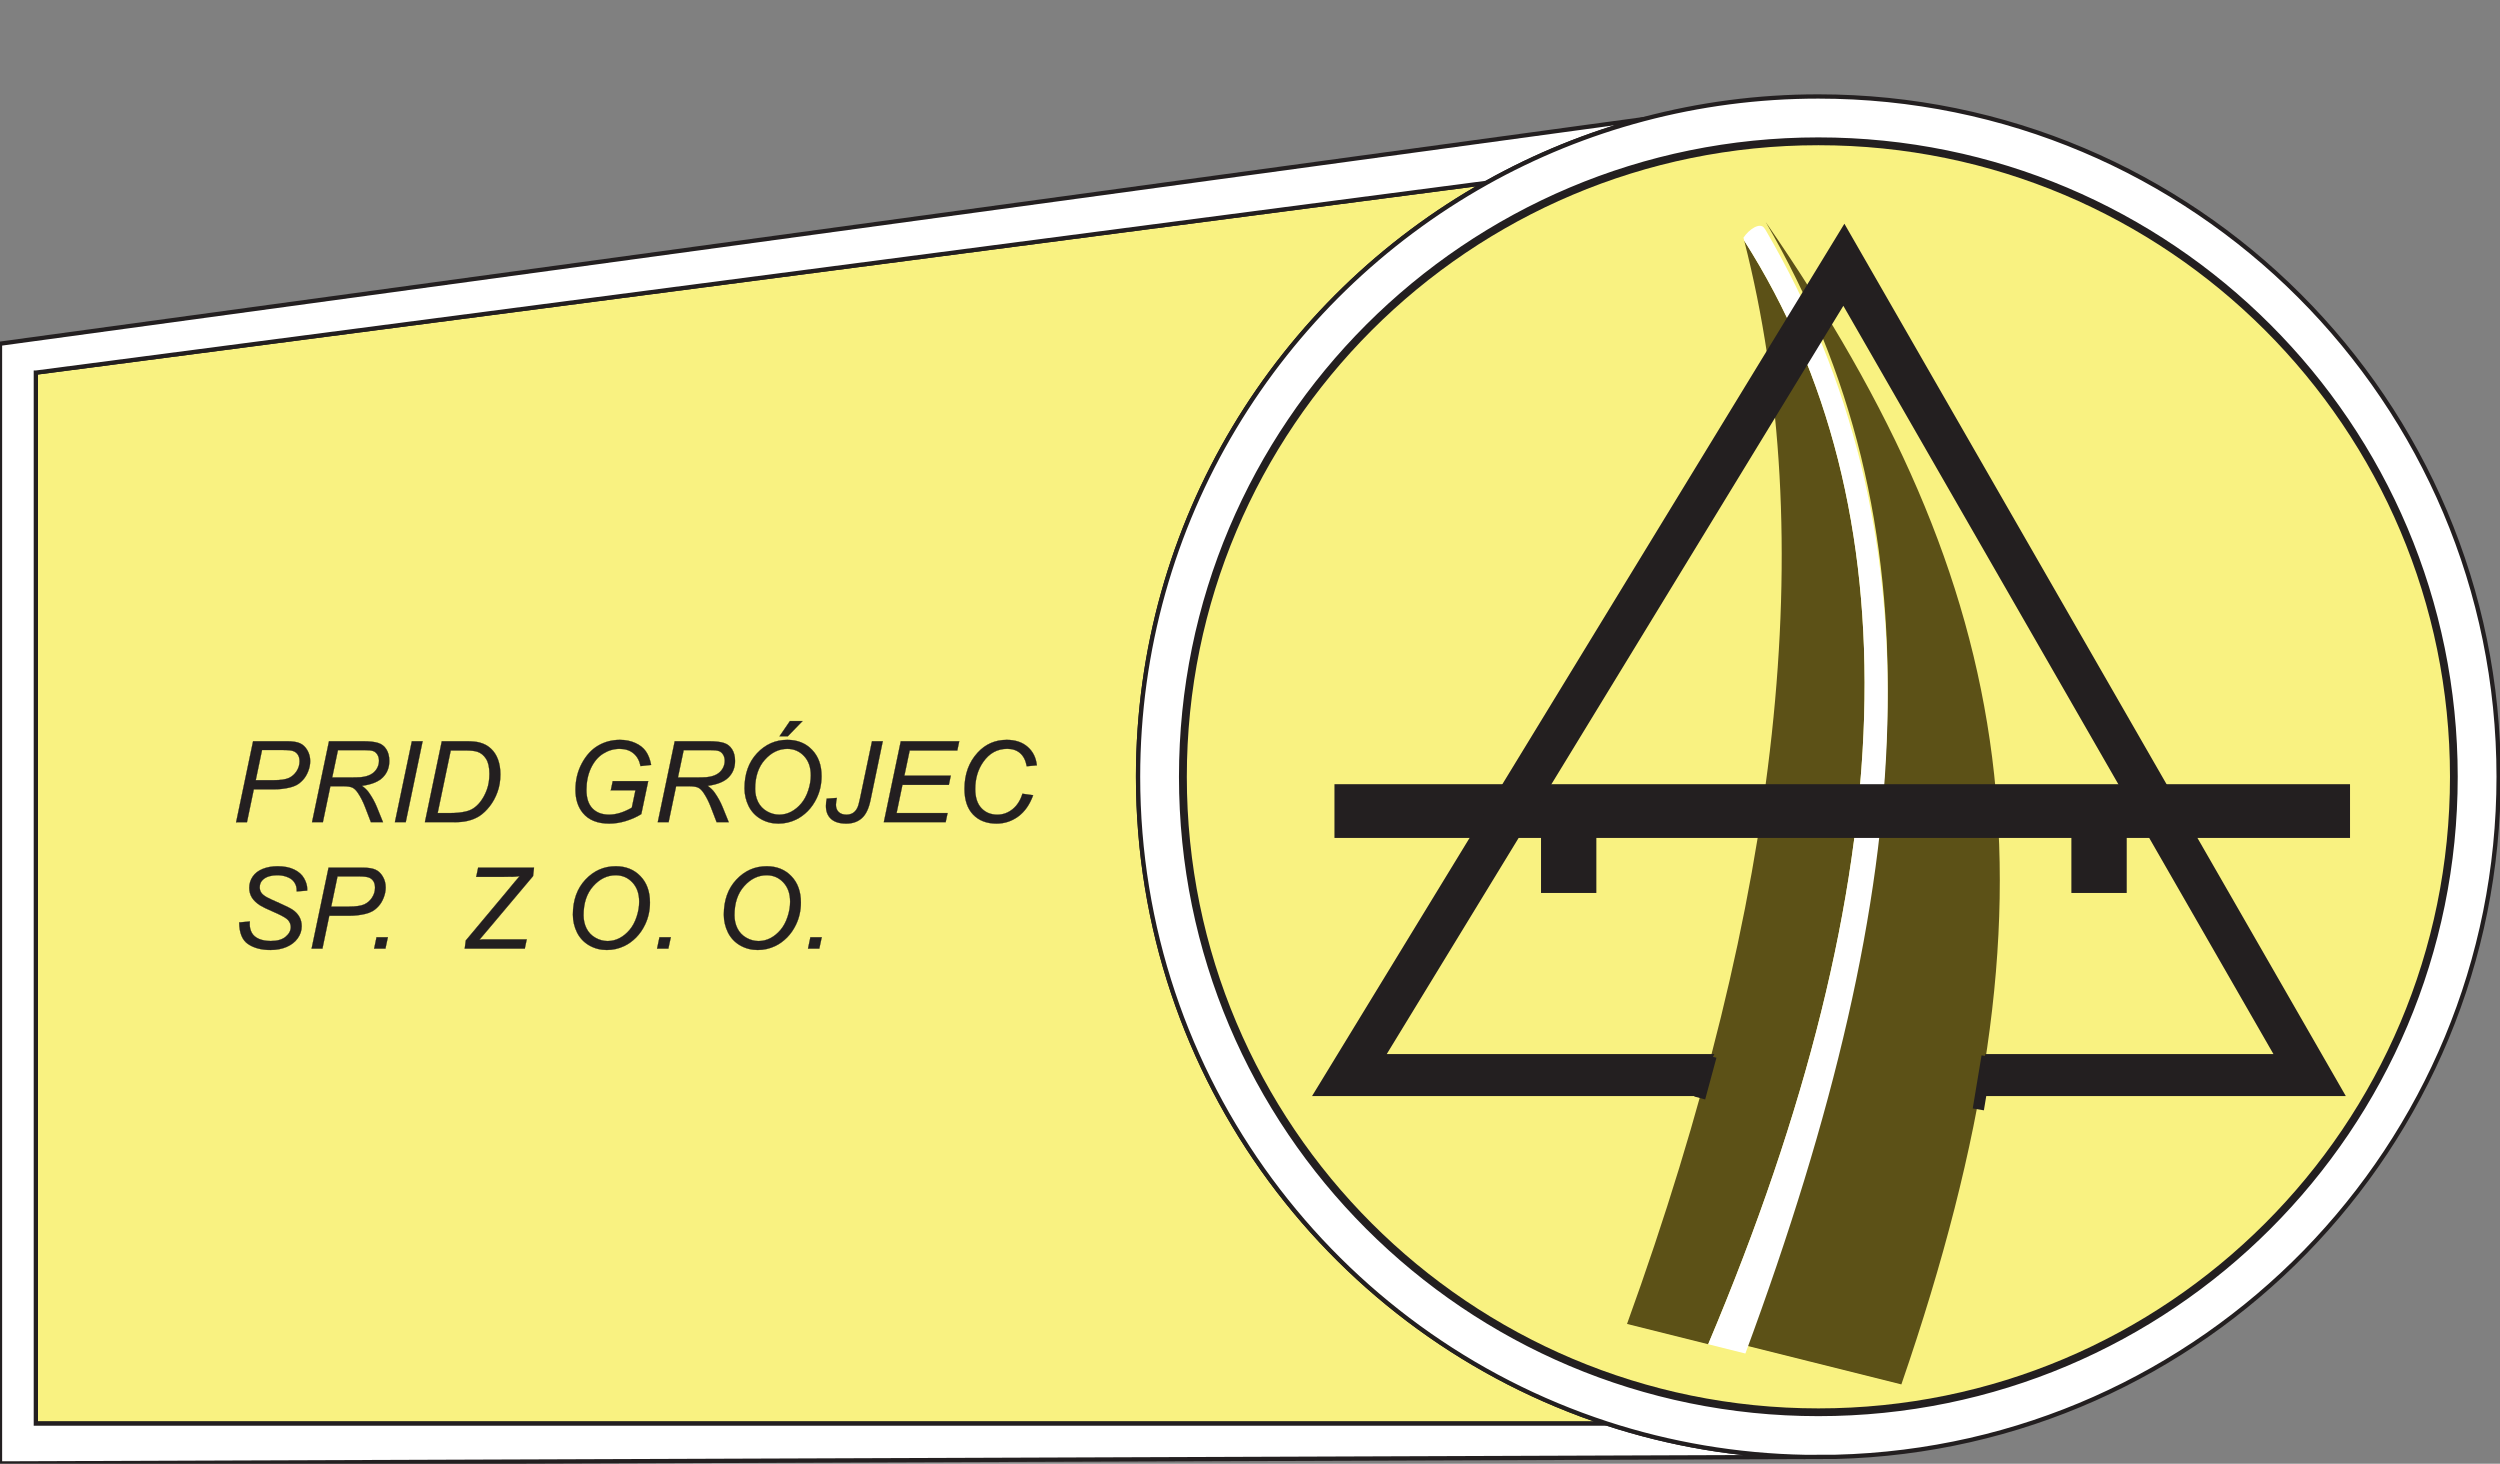
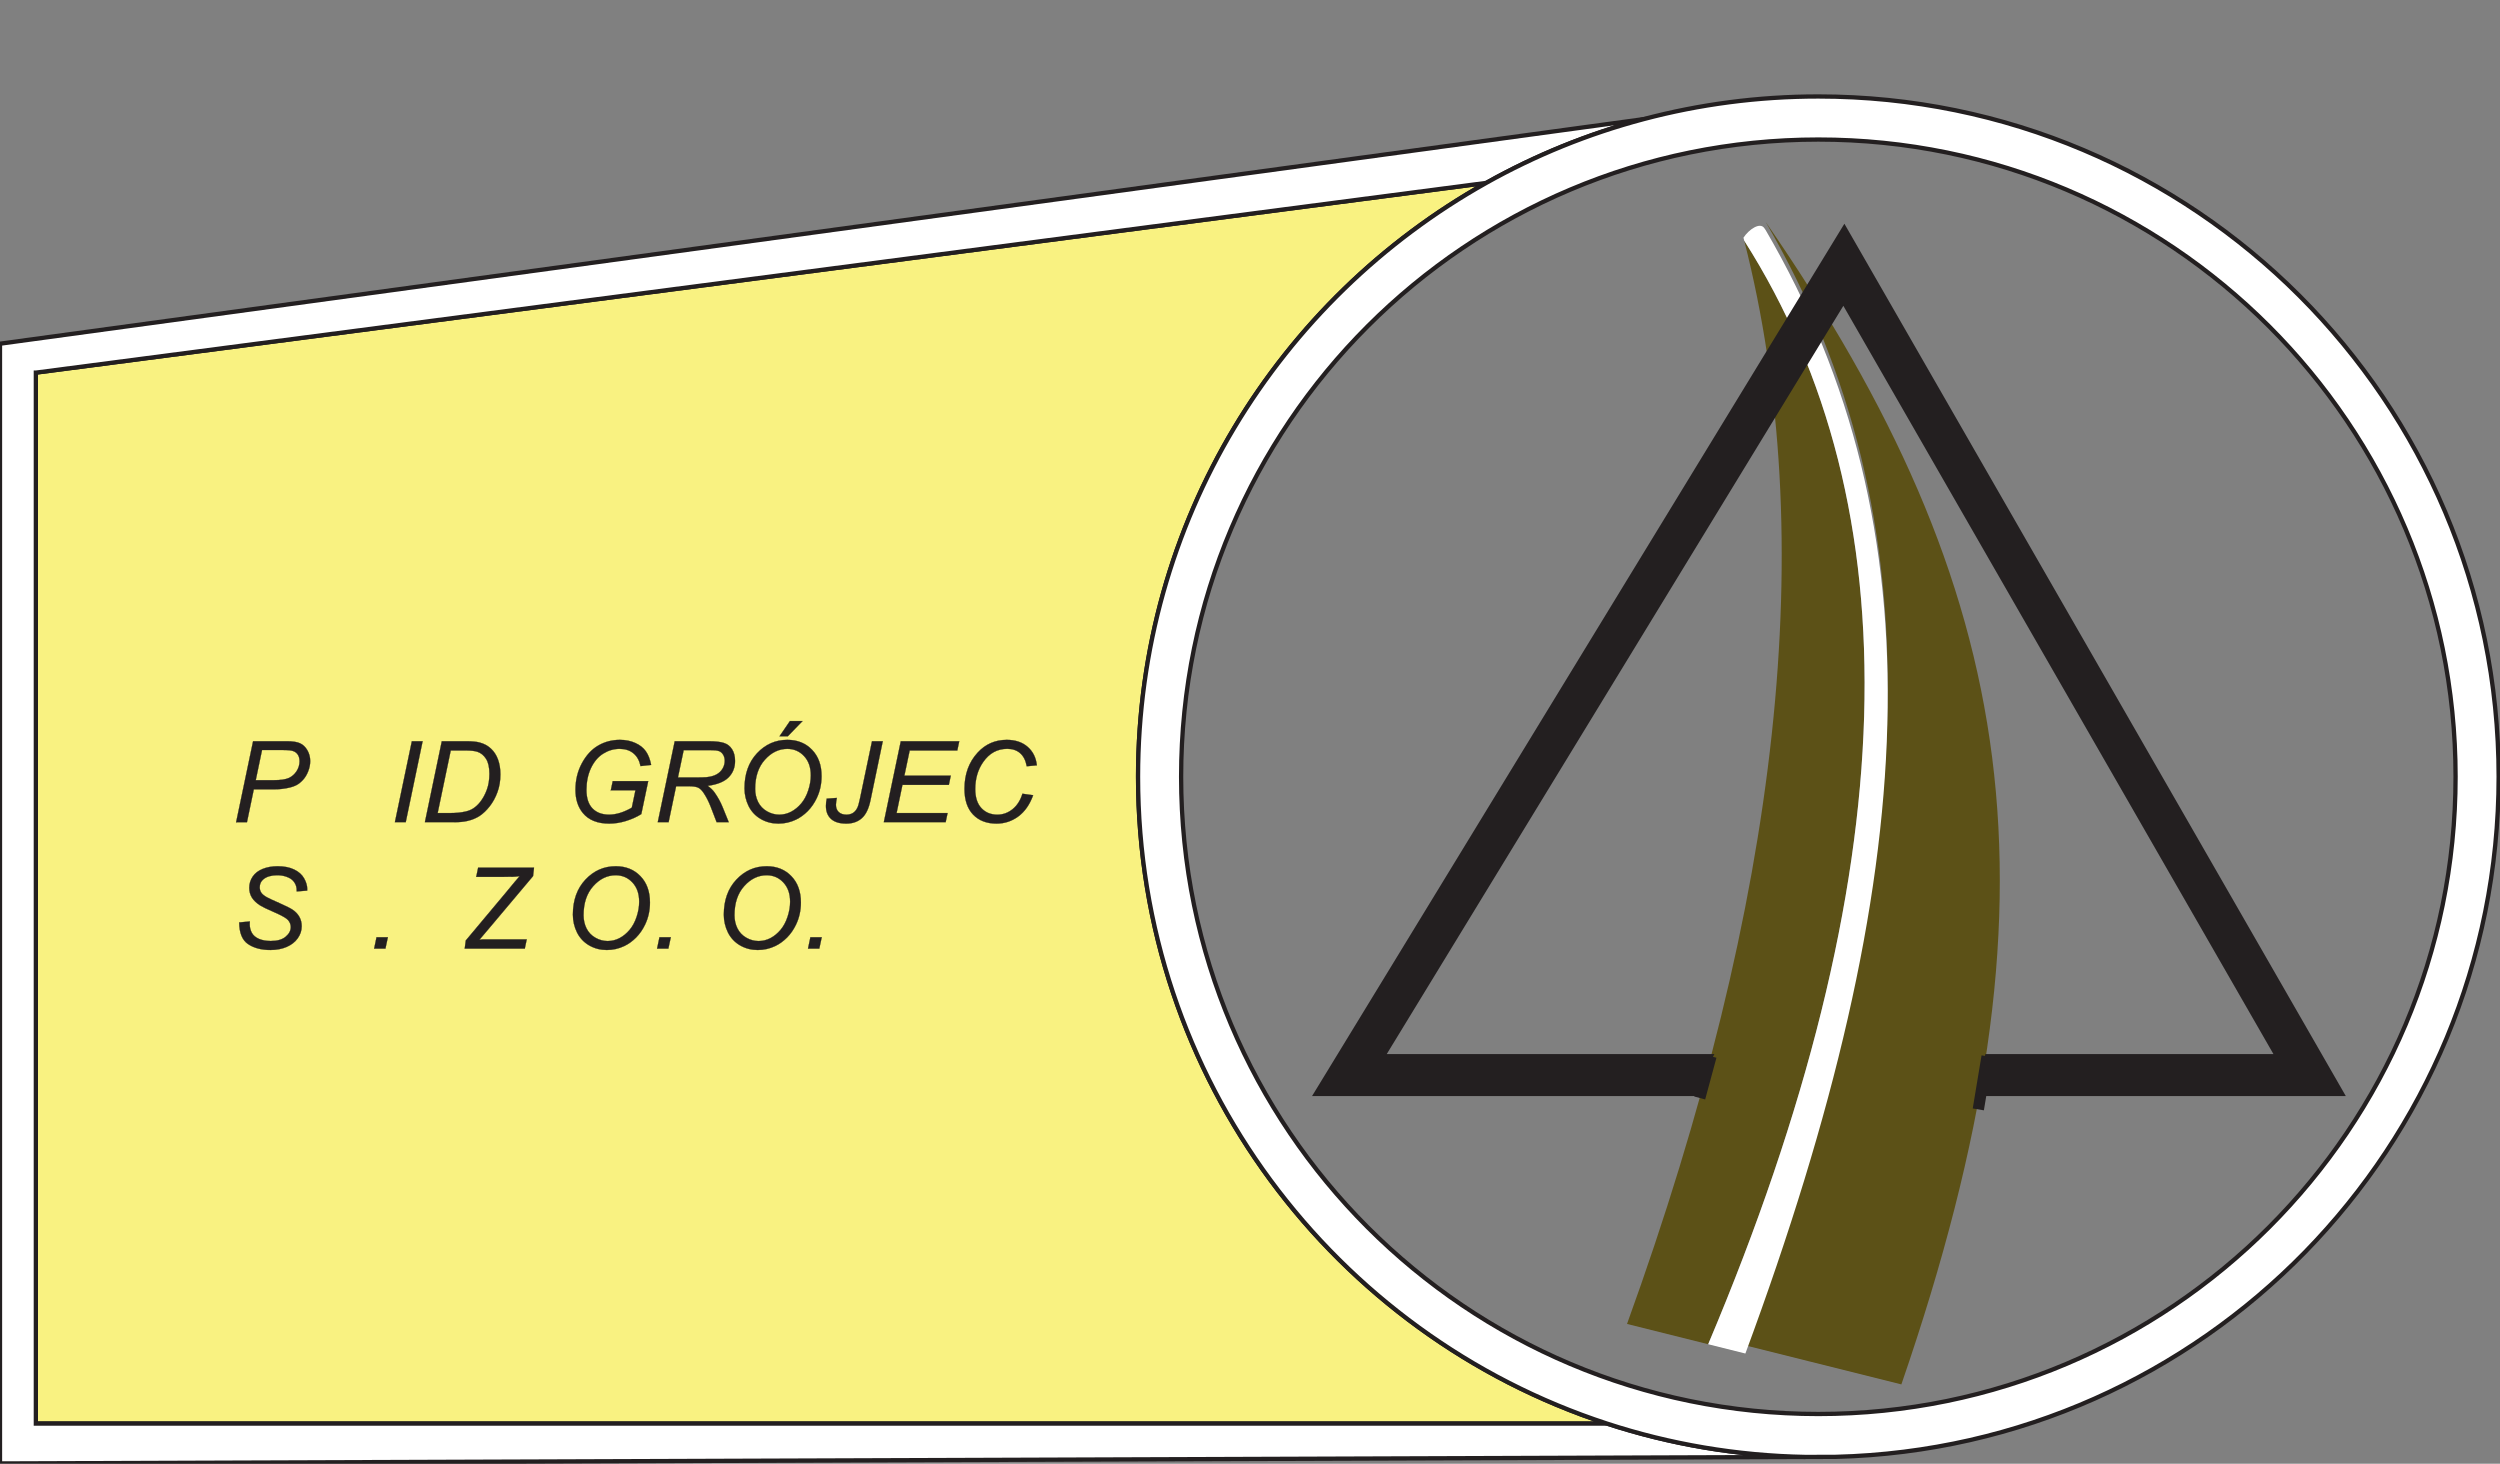
<svg xmlns="http://www.w3.org/2000/svg" width="100%" height="100%" viewBox="0 0 1585 928" version="1.1" xml:space="preserve" style="fill-rule:evenodd;clip-rule:evenodd;stroke-miterlimit:22.926;">
  <rect x="0" y="0" width="1585" height="928" fill="#808080" stroke="none" />
  <g>
-     <path d="M1152.87,88.487c223.127,0 404.007,180.881 404.007,404.007c0,223.129 -180.88,404.01 -404.007,404.01c-223.126,0 -404.008,-180.881 -404.008,-404.01c0,-223.126 180.882,-404.007 404.008,-404.007Z" style="fill:#f9f281;stroke:#231f20;stroke-width:7.17px;" />
-     <path d="M942.295,115.956l-919.566,120.295l0,666.291l996.057,-0c-172.576,-56.379 -297.26,-218.662 -297.26,-410.069c0,-161.747 89.034,-302.697 220.769,-376.517Z" style="fill:#f9f281;stroke:#231f20;stroke-width:2.72px;" />
+     <path d="M942.295,115.956l-919.566,120.295l0,666.291l996.057,-0c-172.576,-56.379 -297.26,-218.662 -297.26,-410.069c0,-161.747 89.034,-302.697 220.769,-376.517" style="fill:#f9f281;stroke:#231f20;stroke-width:2.72px;" />
    <path d="M22.729,236.251l919.566,-120.295c31.065,-17.409 64.505,-31.084 99.712,-40.415l-1042.01,142.37l0,709.914l1144.89,-4.118c-43.953,-0.795 -86.301,-8.162 -126.101,-21.165l-996.057,-0l0,-666.291Z" style="fill:#fff;stroke:#231f20;stroke-width:2.72px;" />
    <path d="M748.827,492.473c0,-223.125 180.88,-404.005 404.005,-404.005c223.127,0 404.004,180.88 404.004,404.005c-0,223.126 -180.877,404.006 -404.004,404.006c-223.125,0 -404.005,-180.88 -404.005,-404.006Zm193.468,-376.517c-131.735,73.82 -220.769,214.77 -220.769,376.517c0,191.407 124.684,353.69 297.26,410.069c39.8,13.003 82.148,20.37 126.093,21.165l19.061,-0.068l0.026,0c233.057,-5.907 420.171,-196.684 420.171,-431.166c-0,-238.203 -193.101,-431.307 -431.305,-431.307c-38.314,0 -75.46,4.996 -110.825,14.375c-35.207,9.331 -68.647,23.006 -99.712,40.415Z" style="fill:#fff;stroke:#231f20;stroke-width:2.72px;" />
    <g>
      <path d="M149.704,521.292l10.752,-51.345l21.435,-0c3.713,-0 6.491,0.432 8.336,1.296c1.868,0.84 3.409,2.3 4.623,4.378c1.214,2.054 1.821,4.366 1.821,6.935c0,2.124 -0.432,4.284 -1.296,6.479c-0.864,2.195 -1.961,4.004 -3.292,5.429c-1.307,1.424 -2.638,2.498 -3.993,3.222c-1.354,0.724 -2.802,1.261 -4.343,1.611c-3.292,0.771 -6.619,1.156 -9.982,1.156l-12.853,-0l-4.343,20.839l-6.865,0Zm12.433,-26.653l11.313,-0c4.39,-0 7.612,-0.467 9.667,-1.401c2.055,-0.957 3.701,-2.405 4.938,-4.343c1.238,-1.938 1.857,-3.993 1.857,-6.164c-0,-1.682 -0.327,-3.047 -0.981,-4.098c-0.654,-1.074 -1.576,-1.856 -2.767,-2.347c-1.191,-0.513 -3.479,-0.77 -6.865,-0.77l-13.169,-0l-3.993,19.123Z" style="fill:#231f20;stroke:#231f20;stroke-width:0.16px;" />
-       <path d="M197.827,521.292l10.753,-51.345l21.54,-0c4.249,-0 7.471,0.362 9.666,1.086c2.195,0.7 3.911,2.031 5.149,3.992c1.261,1.962 1.891,4.437 1.891,7.425c0,4.18 -1.366,7.647 -4.098,10.403c-2.732,2.755 -7.145,4.541 -13.239,5.358c1.868,1.378 3.281,2.732 4.238,4.063c2.148,3.012 3.876,6.129 5.184,9.352l3.922,9.666l-7.67,0l-3.677,-9.561c-1.331,-3.456 -2.849,-6.445 -4.554,-8.966c-1.167,-1.752 -2.358,-2.896 -3.572,-3.433c-1.214,-0.56 -3.187,-0.84 -5.919,-0.84l-7.986,-0l-4.763,22.8l-6.865,0Zm12.784,-28.369l9.492,-0c4.389,-0 7.25,-0.059 8.581,-0.175c2.591,-0.257 4.716,-0.841 6.374,-1.752c1.658,-0.91 2.942,-2.136 3.853,-3.677c0.91,-1.541 1.366,-3.199 1.366,-4.974c-0,-1.494 -0.339,-2.79 -1.016,-3.887c-0.677,-1.121 -1.564,-1.88 -2.662,-2.277c-1.097,-0.397 -2.965,-0.595 -5.604,-0.595l-16.741,-0l-3.643,17.337Z" style="fill:#231f20;stroke:#231f20;stroke-width:0.16px;" />
      <path d="M250.364,521.292l10.752,-51.345l6.83,-0l-10.718,51.345l-6.864,0Z" style="fill:#231f20;stroke:#231f20;stroke-width:0.16px;" />
      <path d="M269.382,521.292l10.717,-51.345l15.481,-0c3.713,-0 6.55,0.268 8.511,0.805c2.802,0.724 5.195,2.02 7.18,3.888c1.985,1.845 3.479,4.156 4.483,6.935c1.004,2.778 1.506,5.896 1.506,9.351c0,4.133 -0.63,7.904 -1.891,11.313c-1.238,3.386 -2.872,6.375 -4.904,8.966c-2.008,2.569 -4.121,4.589 -6.339,6.06c-2.195,1.447 -4.798,2.521 -7.81,3.222c-2.289,0.537 -5.102,0.805 -8.441,0.805l-18.493,0Zm8.091,-5.814l8.125,0c3.666,0 6.923,-0.338 9.772,-1.015c1.775,-0.421 3.292,-1.039 4.553,-1.857c1.658,-1.05 3.164,-2.44 4.518,-4.168c1.775,-2.288 3.188,-4.891 4.238,-7.81c1.074,-2.942 1.611,-6.281 1.611,-10.017c0,-4.156 -0.723,-7.343 -2.171,-9.562c-1.448,-2.241 -3.292,-3.724 -5.534,-4.448c-1.658,-0.537 -4.238,-0.805 -7.74,-0.805l-9.072,-0l-8.3,39.682Z" style="fill:#231f20;stroke:#231f20;stroke-width:0.16px;" />
      <path d="M387.253,501.048l1.226,-5.814l22.486,0l-4.378,20.91c-2.826,1.774 -6.048,3.222 -9.667,4.343c-3.619,1.121 -7.18,1.681 -10.682,1.681c-7.472,-0 -13.053,-2.253 -16.742,-6.76c-3.105,-3.806 -4.658,-8.697 -4.658,-14.675c-0,-6.164 1.354,-11.768 4.063,-16.812c2.732,-5.066 6.164,-8.802 10.297,-11.207c4.156,-2.429 8.768,-3.643 13.834,-3.643c3.643,0 6.912,0.666 9.807,1.997c2.896,1.307 5.114,3.07 6.655,5.288c1.541,2.195 2.65,5.067 3.327,8.616l-6.725,0.736c-0.723,-3.526 -2.229,-6.223 -4.518,-8.091c-2.265,-1.891 -5.183,-2.837 -8.756,-2.837c-3.712,0 -7.18,1.016 -10.402,3.047c-3.222,2.008 -5.802,5.055 -7.74,9.142c-1.915,4.062 -2.872,8.686 -2.872,13.869c-0,5.16 1.272,9.06 3.817,11.698c2.545,2.639 6.06,3.958 10.543,3.958c4.459,0 9.258,-1.471 14.395,-4.413l2.311,-11.033l-15.621,0Z" style="fill:#231f20;stroke:#231f20;stroke-width:0.16px;" />
      <path d="M417.024,521.292l10.753,-51.345l21.539,-0c4.25,-0 7.472,0.362 9.667,1.086c2.195,0.7 3.911,2.031 5.149,3.992c1.261,1.962 1.891,4.437 1.891,7.425c0,4.18 -1.366,7.647 -4.098,10.403c-2.732,2.755 -7.145,4.541 -13.239,5.358c1.868,1.378 3.281,2.732 4.238,4.063c2.148,3.012 3.876,6.129 5.184,9.352l3.922,9.666l-7.67,0l-3.678,-9.561c-1.33,-3.456 -2.848,-6.445 -4.553,-8.966c-1.167,-1.752 -2.358,-2.896 -3.572,-3.433c-1.214,-0.56 -3.187,-0.84 -5.919,-0.84l-7.986,-0l-4.763,22.8l-6.865,0Zm12.784,-28.369l9.492,-0c4.389,-0 7.25,-0.059 8.581,-0.175c2.591,-0.257 4.716,-0.841 6.374,-1.752c1.658,-0.91 2.942,-2.136 3.853,-3.677c0.91,-1.541 1.366,-3.199 1.366,-4.974c-0,-1.494 -0.339,-2.79 -1.016,-3.887c-0.677,-1.121 -1.565,-1.88 -2.662,-2.277c-1.097,-0.397 -2.965,-0.595 -5.604,-0.595l-16.741,-0l-3.643,17.337Z" style="fill:#231f20;stroke:#231f20;stroke-width:0.16px;" />
      <path d="M472.012,499.787c0,-9.153 2.639,-16.554 7.916,-22.205c5.3,-5.674 11.721,-8.511 19.263,-8.511c6.398,0 11.605,2.09 15.621,6.27c4.039,4.156 6.059,9.736 6.059,16.741c0,4.997 -1.016,9.632 -3.047,13.905c-1.518,3.199 -3.432,5.966 -5.744,8.301c-2.312,2.311 -4.787,4.097 -7.425,5.358c-3.502,1.681 -7.215,2.522 -11.138,2.522c-4.109,-0 -7.857,-0.981 -11.243,-2.942c-3.362,-1.961 -5.919,-4.693 -7.67,-8.196c-1.728,-3.526 -2.592,-7.273 -2.592,-11.243Zm6.76,0.351c0,3.012 0.619,5.779 1.856,8.3c1.261,2.522 3.129,4.495 5.604,5.92c2.475,1.424 5.079,2.136 7.811,2.136c2.638,0 5.148,-0.619 7.53,-1.856c2.381,-1.261 4.506,-3.001 6.374,-5.219c1.892,-2.241 3.374,-4.985 4.448,-8.231c1.098,-3.268 1.646,-6.479 1.646,-9.631c0,-5.114 -1.436,-9.188 -4.308,-12.224c-2.848,-3.035 -6.374,-4.553 -10.577,-4.553c-5.37,0 -10.11,2.3 -14.22,6.9c-4.109,4.576 -6.164,10.729 -6.164,18.458Zm15.446,-33.343l6.584,-9.632l7.986,-0l-9.317,9.632l-5.253,-0Z" style="fill:#231f20;stroke:#231f20;stroke-width:0.16px;" />
      <path d="M524.164,506.337l6.374,-0.455c-0.374,1.984 -0.56,3.444 -0.56,4.378c-0,1.891 0.583,3.409 1.751,4.553c1.191,1.121 2.837,1.681 4.938,1.681c1.518,0 2.849,-0.339 3.993,-1.016c1.167,-0.7 2.113,-1.774 2.837,-3.222c0.56,-1.097 1.132,-3.07 1.716,-5.919l7.635,-36.39l6.83,-0l-7.81,37.511c-1.098,5.277 -2.931,9.048 -5.499,11.313c-2.568,2.265 -5.849,3.397 -9.842,3.397c-4.249,-0 -7.46,-0.981 -9.632,-2.942c-2.171,-1.961 -3.257,-4.717 -3.257,-8.266c0,-1.564 0.175,-3.105 0.526,-4.623Z" style="fill:#231f20;stroke:#231f20;stroke-width:0.16px;" />
      <path d="M560.344,521.292l10.752,-51.345l37.056,-0l-1.226,5.849l-30.191,-0l-3.362,15.971l29.42,-0l-1.226,5.849l-29.42,-0l-3.713,17.862l32.328,0l-1.226,5.814l-39.192,0Z" style="fill:#231f20;stroke:#231f20;stroke-width:0.16px;" />
      <path d="M648.22,503.22l6.794,0.945c-2.148,5.931 -5.277,10.414 -9.386,13.45c-4.11,3.035 -8.721,4.553 -13.835,4.553c-6.234,-0 -11.184,-1.903 -14.85,-5.709c-3.642,-3.806 -5.464,-9.258 -5.464,-16.356c0,-9.247 2.779,-16.894 8.336,-22.941c4.95,-5.394 11.103,-8.091 18.458,-8.091c5.44,0 9.842,1.46 13.204,4.378c3.386,2.919 5.347,6.842 5.884,11.768l-6.409,0.596c-0.678,-3.713 -2.078,-6.48 -4.203,-8.301c-2.102,-1.845 -4.822,-2.767 -8.161,-2.767c-6.281,0 -11.359,2.79 -15.235,8.371c-3.363,4.81 -5.044,10.519 -5.044,17.127c0,5.277 1.296,9.305 3.888,12.083c2.592,2.779 5.966,4.168 10.122,4.168c3.549,0 6.759,-1.156 9.631,-3.467c2.872,-2.312 4.962,-5.581 6.27,-9.807Z" style="fill:#231f20;stroke:#231f20;stroke-width:0.16px;" />
    </g>
    <g>
      <path d="M151.665,584.821l6.725,-0.631l-0.07,1.787c-0,1.984 0.455,3.806 1.366,5.463c0.91,1.635 2.416,2.907 4.518,3.818c2.101,0.887 4.6,1.331 7.495,1.331c4.11,-0 7.238,-0.899 9.387,-2.697c2.171,-1.798 3.257,-3.853 3.257,-6.164c-0,-1.611 -0.572,-3.082 -1.716,-4.413c-1.168,-1.308 -4.355,-3.082 -9.562,-5.324c-4.04,-1.751 -6.795,-3.094 -8.266,-4.028c-2.311,-1.517 -4.016,-3.164 -5.113,-4.938c-1.098,-1.798 -1.646,-3.841 -1.646,-6.129c-0,-2.639 0.723,-5.021 2.171,-7.145c1.448,-2.125 3.561,-3.748 6.339,-4.869c2.802,-1.121 5.955,-1.681 9.457,-1.681c4.18,0 7.705,0.701 10.577,2.102c2.872,1.401 4.95,3.268 6.235,5.603c1.307,2.335 1.961,4.565 1.961,6.69c-0,0.21 -0.012,0.56 -0.035,1.051l-6.62,0.525c0,-1.448 -0.128,-2.58 -0.385,-3.397c-0.467,-1.425 -1.191,-2.627 -2.171,-3.608c-0.981,-0.98 -2.335,-1.763 -4.063,-2.346c-1.705,-0.607 -3.619,-0.911 -5.744,-0.911c-3.736,0 -6.643,0.841 -8.721,2.522c-1.588,1.284 -2.382,2.989 -2.382,5.113c0,1.261 0.327,2.394 0.981,3.398c0.654,0.98 1.833,1.949 3.537,2.907c1.214,0.677 4.098,2.019 8.651,4.028c3.689,1.634 6.235,2.918 7.636,3.852c1.867,1.238 3.303,2.744 4.308,4.518c1.004,1.752 1.506,3.748 1.506,5.989c-0,2.779 -0.853,5.347 -2.557,7.706c-1.681,2.335 -4.016,4.144 -7.005,5.429c-2.989,1.284 -6.409,1.926 -10.262,1.926c-5.814,-0 -10.566,-1.261 -14.255,-3.783c-3.666,-2.545 -5.511,-7.11 -5.534,-13.694Z" style="fill:#231f20;stroke:#231f20;stroke-width:0.16px;" />
-       <path d="M197.555,601.422l10.753,-51.345l21.434,-0c3.713,-0 6.492,0.432 8.336,1.296c1.868,0.84 3.409,2.3 4.623,4.378c1.215,2.054 1.822,4.366 1.822,6.934c-0,2.125 -0.432,4.285 -1.296,6.48c-0.864,2.195 -1.962,4.004 -3.293,5.429c-1.307,1.424 -2.638,2.498 -3.992,3.222c-1.355,0.724 -2.802,1.261 -4.343,1.611c-3.293,0.771 -6.62,1.156 -9.982,1.156l-12.854,-0l-4.343,20.839l-6.865,0Zm12.434,-26.653l11.313,-0c4.389,-0 7.612,-0.467 9.666,-1.401c2.055,-0.957 3.701,-2.405 4.939,-4.343c1.237,-1.938 1.856,-3.993 1.856,-6.164c-0,-1.682 -0.327,-3.048 -0.981,-4.098c-0.653,-1.074 -1.576,-1.857 -2.767,-2.347c-1.19,-0.514 -3.479,-0.77 -6.864,-0.77l-13.169,-0l-3.993,19.123Z" style="fill:#231f20;stroke:#231f20;stroke-width:0.16px;" />
      <path d="M237.211,601.422l1.506,-7.18l7.18,0l-1.541,7.18l-7.145,0Z" style="fill:#231f20;stroke:#231f20;stroke-width:0.16px;" />
      <path d="M294.636,601.422l0.665,-5.148l25.708,-30.717l5.324,-6.444c1.074,-1.308 2.113,-2.51 3.117,-3.608c-2.171,0.257 -3.689,0.386 -4.553,0.386l-1.681,-0.035l-2.032,0.035l-1.996,0.035l-17.267,-0l1.226,-5.849l35.409,-0l-0.595,5.358l-27.564,32.748c-3.386,4.04 -5.534,6.573 -6.445,7.6c1.028,-0.14 1.693,-0.21 1.997,-0.21l27.984,0l-1.226,5.849l-38.071,0Z" style="fill:#231f20;stroke:#231f20;stroke-width:0.16px;" />
      <path d="M363.21,579.917c0,-9.153 2.639,-16.554 7.916,-22.205c5.3,-5.674 11.721,-8.511 19.263,-8.511c6.398,0 11.605,2.09 15.621,6.269c4.04,4.157 6.059,9.737 6.059,16.742c0,4.997 -1.015,9.632 -3.047,13.905c-1.518,3.199 -3.432,5.965 -5.744,8.3c-2.311,2.312 -4.786,4.098 -7.425,5.359c-3.502,1.681 -7.215,2.522 -11.138,2.522c-4.109,-0 -7.857,-0.981 -11.242,-2.942c-3.363,-1.962 -5.92,-4.693 -7.671,-8.196c-1.728,-3.526 -2.592,-7.273 -2.592,-11.243Zm6.76,0.351c0,3.012 0.619,5.779 1.856,8.3c1.261,2.522 3.129,4.495 5.604,5.919c2.475,1.425 5.079,2.137 7.811,2.137c2.638,-0 5.148,-0.619 7.53,-1.856c2.382,-1.261 4.506,-3.001 6.374,-5.219c1.892,-2.242 3.374,-4.985 4.448,-8.231c1.098,-3.269 1.647,-6.479 1.647,-9.631c-0,-5.114 -1.436,-9.188 -4.308,-12.224c-2.849,-3.035 -6.375,-4.553 -10.578,-4.553c-5.37,0 -10.11,2.3 -14.22,6.9c-4.109,4.576 -6.164,10.729 -6.164,18.458Z" style="fill:#231f20;stroke:#231f20;stroke-width:0.16px;" />
      <path d="M416.596,601.422l1.506,-7.18l7.18,0l-1.541,7.18l-7.145,0Z" style="fill:#231f20;stroke:#231f20;stroke-width:0.16px;" />
      <path d="M458.902,579.917c-0,-9.153 2.638,-16.554 7.915,-22.205c5.301,-5.674 11.722,-8.511 19.264,-8.511c6.397,0 11.604,2.09 15.62,6.269c4.04,4.157 6.06,9.737 6.06,16.742c-0,4.997 -1.016,9.632 -3.047,13.905c-1.518,3.199 -3.433,5.965 -5.744,8.3c-2.312,2.312 -4.787,4.098 -7.426,5.359c-3.502,1.681 -7.215,2.522 -11.137,2.522c-4.11,-0 -7.857,-0.981 -11.243,-2.942c-3.362,-1.962 -5.919,-4.693 -7.67,-8.196c-1.728,-3.526 -2.592,-7.273 -2.592,-11.243Zm6.76,0.351c-0,3.012 0.618,5.779 1.856,8.3c1.261,2.522 3.129,4.495 5.604,5.919c2.475,1.425 5.078,2.137 7.81,2.137c2.639,-0 5.149,-0.619 7.53,-1.856c2.382,-1.261 4.507,-3.001 6.375,-5.219c1.891,-2.242 3.374,-4.985 4.448,-8.231c1.097,-3.269 1.646,-6.479 1.646,-9.631c-0,-5.114 -1.436,-9.188 -4.308,-12.224c-2.849,-3.035 -6.374,-4.553 -10.577,-4.553c-5.371,0 -10.111,2.3 -14.22,6.9c-4.11,4.576 -6.164,10.729 -6.164,18.458Z" style="fill:#231f20;stroke:#231f20;stroke-width:0.16px;" />
      <path d="M512.287,601.422l1.506,-7.18l7.18,0l-1.541,7.18l-7.145,0Z" style="fill:#231f20;stroke:#231f20;stroke-width:0.16px;" />
    </g>
    <path d="M1119.4,140.686c110.64,189.744 99.428,409.171 -12.825,712.302l98.897,24.726c107.103,-310.642 75.051,-503.757 -86.072,-737.028" style="fill:#5c5117;" />
    <path d="M1105.84,152.596c48.036,188.347 23.264,417.276 -74.31,686.783l51.449,12.862c125.772,-297.499 130.29,-530.715 22.861,-699.645" style="fill:#5c5117;" />
    <path d="M1105.84,152.596c107.429,168.93 102.911,402.143 -22.861,699.645l23.595,5.899c112.253,-303.131 123.465,-522.559 12.825,-712.303c-0.289,-0.413 -0.576,-0.832 -0.866,-1.248c-2.699,-3.903 -9.743,0.84 -13.18,6.105c0.164,0.633 0.326,1.267 0.487,1.902" style="fill:#fff;" />
-     <path d="M847.408,498.542l641.149,0l0,31.348l-141.577,0l0,34.891l-32.363,-0l0,-34.891l-303.887,0l-0,34.891l-32.362,-0l-0,-34.891l-130.96,0l-0,-31.348Z" style="fill:#231f20;stroke:#231f20;stroke-width:2.72px;" />
    <path d="M1443.72,669.651l-275.001,-478.43l-291.954,478.43l207.964,-0c-0.003,0.004 -0.003,0.01 -0.003,0.015l-6.458,23.872l-243.998,-0l11.077,-18.148l313.492,-513.728l10.465,-17.149l10.019,17.429l295.292,513.729l10.271,17.867l-229.054,-0l3.962,-23.864l0.004,-0.023l183.922,-0Z" style="fill:#231f20;fill-rule:nonzero;stroke:#231f20;stroke-width:2.72px;" />
    <path d="M1084.77,669.674l-7.154,26.444" style="fill:none;fill-rule:nonzero;stroke:#231f20;stroke-width:7.17px;" />
    <path d="M1259.84,669.674l-5.594,33.687" style="fill:none;fill-rule:nonzero;stroke:#231f20;stroke-width:7.17px;" />
  </g>
</svg>